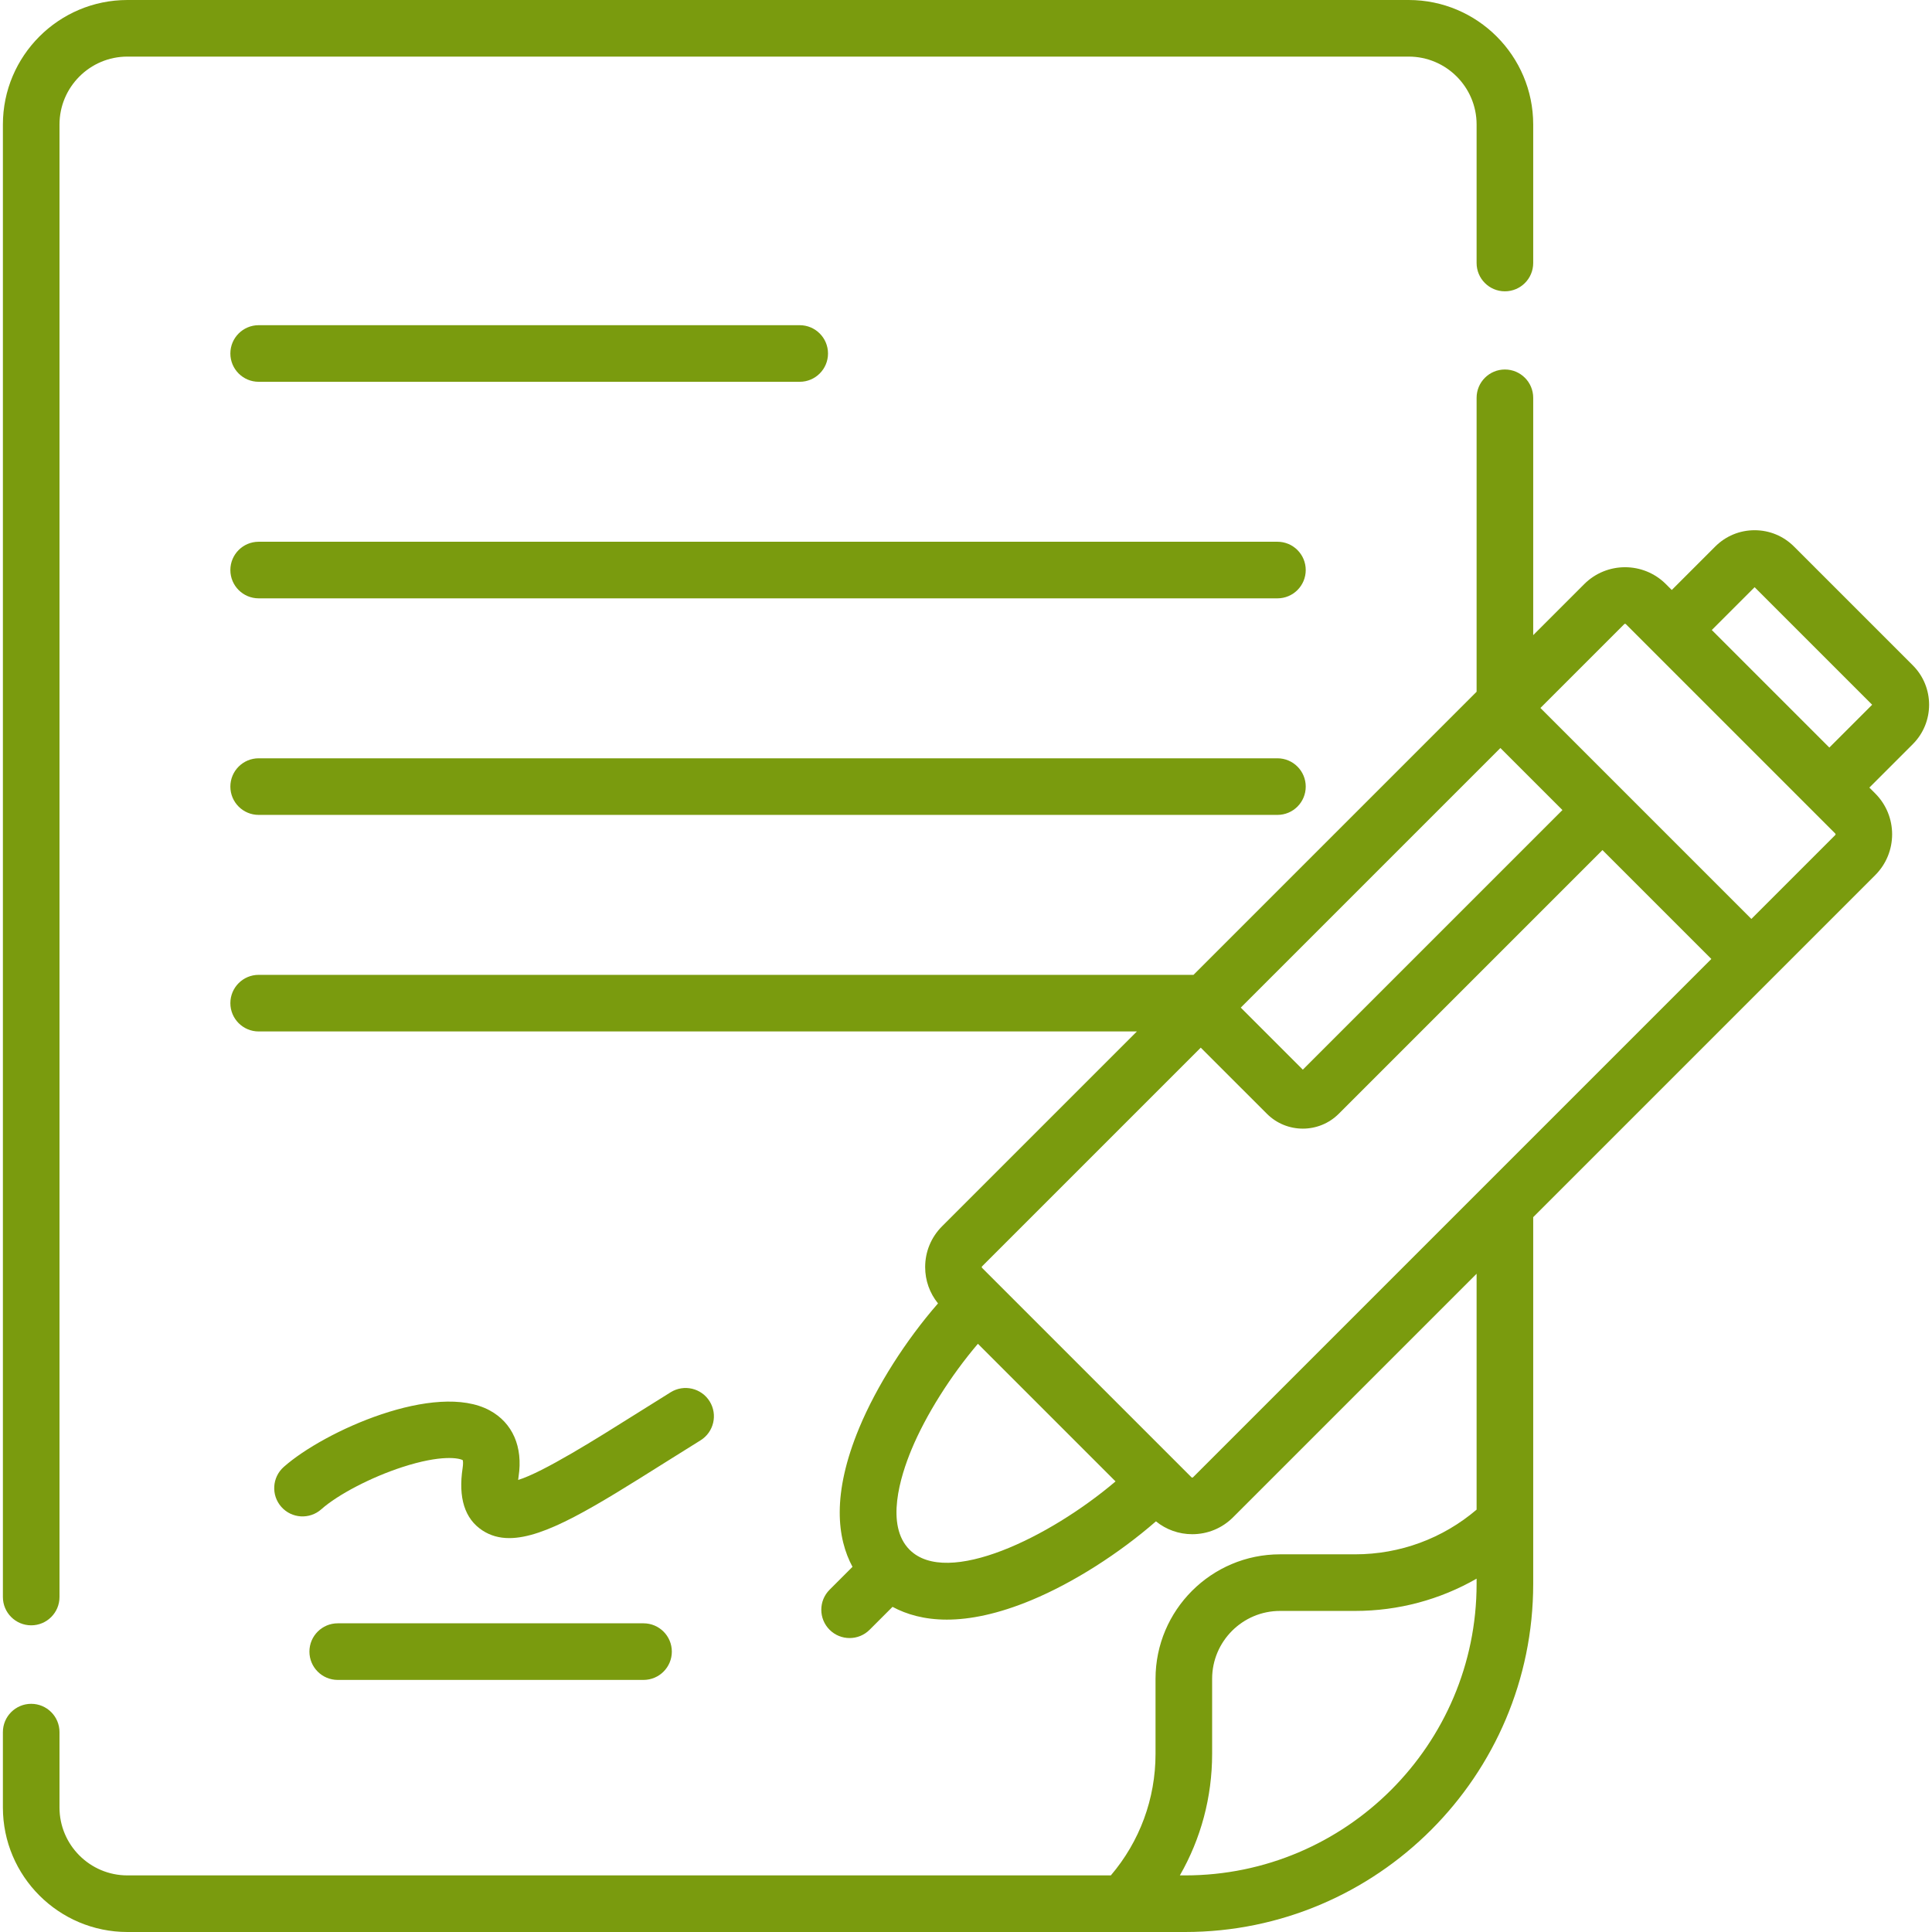
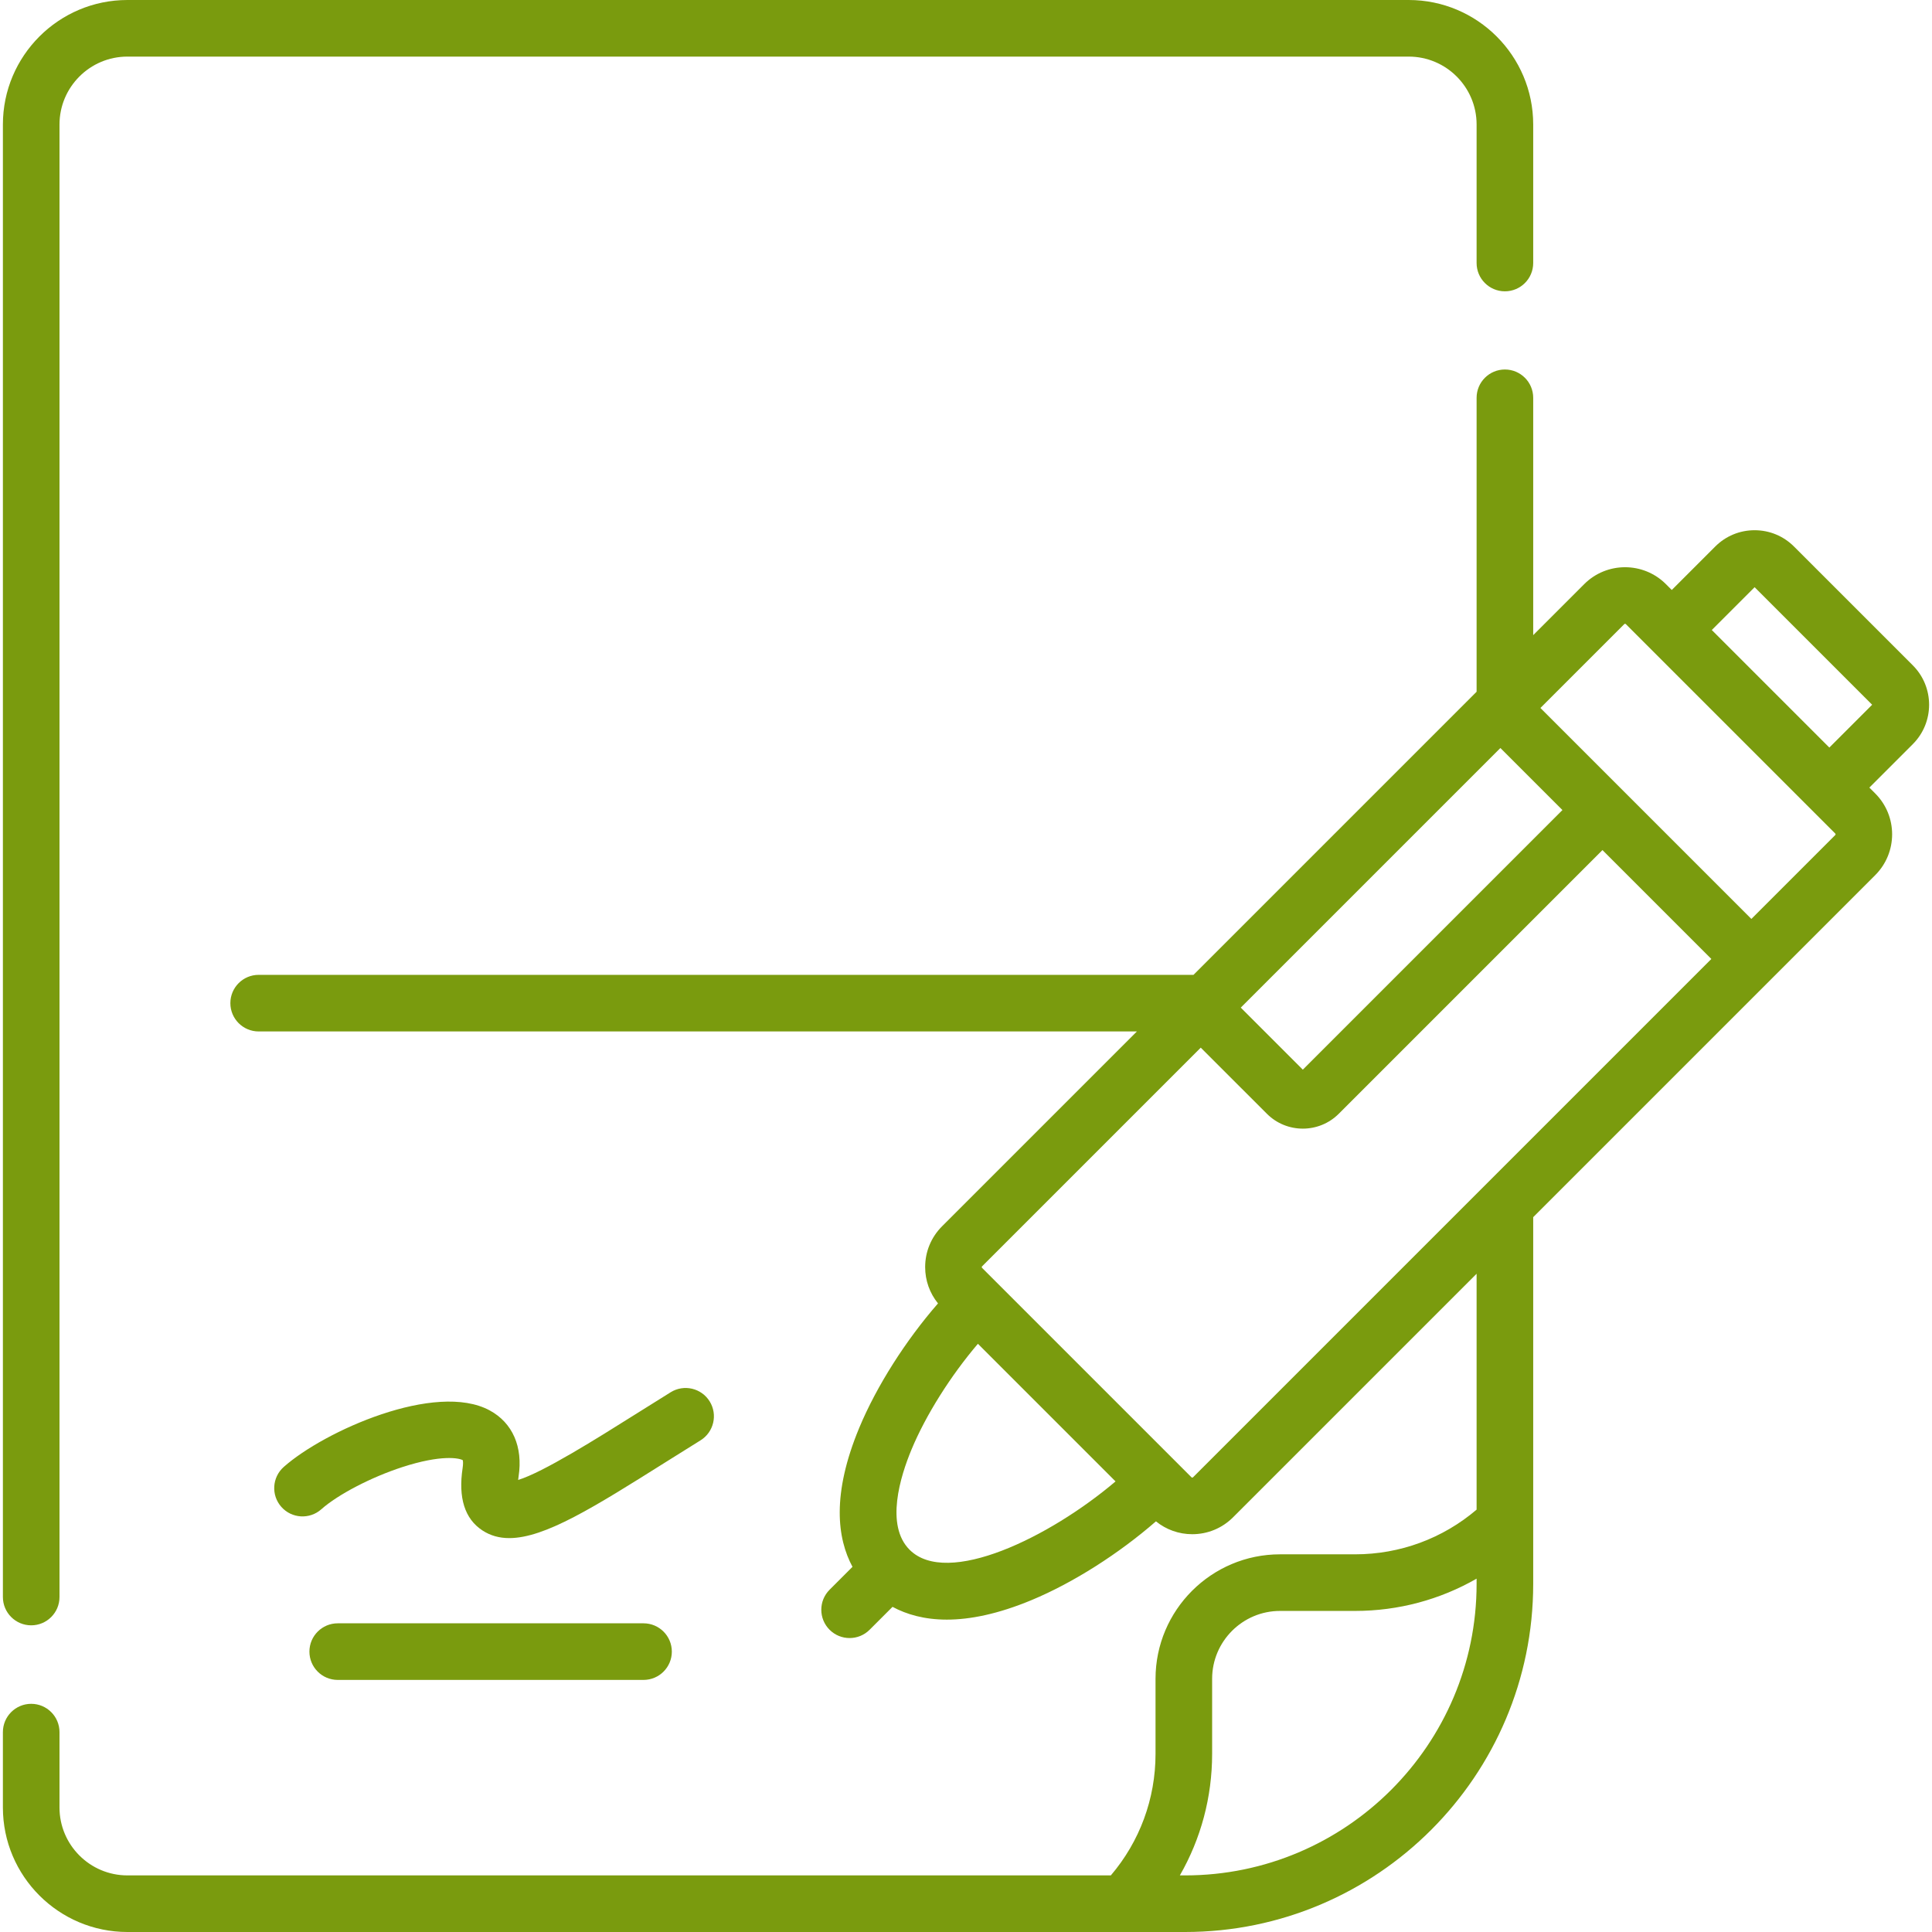
<svg xmlns="http://www.w3.org/2000/svg" version="1.1" id="Capa_1" x="0px" y="0px" viewBox="0 0 512 512" style="enable-background:new 0 0 512 512;" xml:space="preserve" width="512px" height="512px">
  <g>
    <g>
      <g>
-         <path d="M338.534,143.568H68.549c-4.142,0-7.5,3.357-7.5,7.5s3.358,7.5,7.5,7.5h269.985c4.143,0,7.5-3.357,7.5-7.5     C346.034,146.926,342.677,143.568,338.534,143.568z" fill="#7a9b0e" />
        <path d="M8.268,430.729c4.142,0,7.5-3.357,7.5-7.5V32.994C15.768,23.072,23.84,15,33.762,15h339.559     c9.922,0,17.994,8.072,17.994,17.994v36.709c0,4.143,3.357,7.5,7.5,7.5s7.5-3.357,7.5-7.5V32.994     C406.315,14.801,391.514,0,373.321,0H33.762C15.569,0,0.768,14.801,0.768,32.994v390.235     C0.768,427.372,4.126,430.729,8.268,430.729z" fill="#7a9b0e" />
-         <path d="M338.534,200.957H68.549c-4.142,0-7.5,3.357-7.5,7.5s3.358,7.5,7.5,7.5h269.985c4.143,0,7.5-3.357,7.5-7.5     S342.677,200.957,338.534,200.957z" fill="#7a9b0e" />
        <path d="M129.792,373.784c-14.311-7.771-43.903,5.465-54.604,14.977c-3.096,2.752-3.374,7.492-0.623,10.588     c2.751,3.095,7.491,3.376,10.588,0.623c4.381-3.895,13.192-8.485,21.426-11.164c10.457-3.401,15.15-2.386,16.062-1.843     c0.065,0.259,0.134,0.918-0.037,2.046c-1.203,7.928,0.558,13.501,5.235,16.566c2.123,1.391,4.48,2.036,7.123,2.036     c9.424-0.001,22.474-8.204,41.375-20.087c3.033-1.907,6.144-3.863,9.305-5.819c3.522-2.181,4.609-6.803,2.429-10.324     c-2.18-3.522-6.801-4.608-10.325-2.43c-3.19,1.975-6.331,3.949-9.393,5.874c-10.003,6.289-24.467,15.383-31.041,17.375     c0.03-0.283,0.07-0.597,0.122-0.94C138.623,383.436,135.838,377.066,129.792,373.784z" fill="#7a9b0e" />
        <path d="M506.916,176.325l-31.486-31.486c-2.789-2.788-6.496-4.324-10.439-4.324s-7.65,1.536-10.439,4.324l-11.515,11.515     l-1.561-1.561c-5.965-5.963-15.668-5.964-21.635,0l-13.525,13.525v-62.896c0-4.143-3.357-7.5-7.5-7.5s-7.5,3.357-7.5,7.5v77.896     l-75.026,75.027H68.549c-4.142,0-7.5,3.357-7.5,7.5s3.358,7.5,7.5,7.5h232.74l-51.633,51.634     c-2.89,2.89-4.481,6.731-4.481,10.817c0,3.546,1.202,6.905,3.407,9.621c-8.555,9.813-16.271,21.912-20.863,32.944     c-7.371,17.707-5.843,29.36-1.799,36.867l-6.07,6.07c-2.929,2.93-2.929,7.678,0,10.607c1.464,1.464,3.384,2.196,5.303,2.196     s3.839-0.732,5.303-2.196l6.074-6.074c3.708,1.998,8.421,3.386,14.384,3.386c6.108,0,13.518-1.451,22.479-5.182     c11.031-4.591,23.13-12.307,32.944-20.862c2.715,2.205,6.074,3.407,9.621,3.407c4.086,0,7.928-1.592,10.816-4.48l64.541-64.541     v62.511c-8.988,7.652-20.301,11.841-32.197,11.841h-19.897c-18.193,0-32.994,14.801-32.994,32.994v19.897     c0,11.896-4.19,23.209-11.841,32.197H33.762c-9.922,0-17.995-8.072-17.995-17.994V459.03c0-4.143-3.358-7.5-7.5-7.5     c-4.142,0-7.5,3.357-7.5,7.5v19.975C0.768,497.199,15.569,512,33.762,512h280.3c50.868,0,92.253-41.384,92.253-92.252v-97.189     l63.12-63.12c0.001-0.001,0.001-0.001,0.002-0.001l0.001-0.002l27.523-27.523c5.964-5.965,5.964-15.669,0-21.634l-1.56-1.561     l11.516-11.516C512.671,191.446,512.671,182.081,506.916,176.325z M314.062,497h-1.389c5.577-9.706,8.553-20.747,8.553-32.197     v-19.897c0-9.922,8.072-17.994,17.994-17.994h19.897c11.45,0,22.491-2.976,32.197-8.553v1.389h0.001     C391.315,462.345,356.66,497,314.062,497z M397.62,198.228l16.442,16.442l-68.801,68.802l-16.443-16.443L397.62,198.228z      M241.053,410.7c-6.481-6.48-2.46-19.432,0.513-26.574c3.819-9.175,10.4-19.571,17.59-28.01l36.474,36.473     C278.184,407.405,251.02,420.667,241.053,410.7z M316.167,391.493c-0.028,0.028-0.087,0.087-0.209,0.087     c-0.123,0-0.182-0.059-0.21-0.088l-55.486-55.485c-0.028-0.028-0.087-0.087-0.087-0.21s0.059-0.182,0.087-0.21l57.951-57.951     l17.528,17.527c2.625,2.624,6.073,3.937,9.521,3.936c3.449,0,6.898-1.313,9.524-3.936l69.884-69.885l28.857,28.856     L316.167,391.493z M486.354,221.306l-22.221,22.221l-55.906-55.906l22.22-22.22c0.059-0.058,0.135-0.087,0.211-0.087     s0.152,0.028,0.21,0.087l55.486,55.486C486.471,221.002,486.471,221.19,486.354,221.306z M484.794,198.111l-31.151-31.151     l11.347-11.348l31.151,31.151L484.794,198.111z" fill="#7a9b0e" />
        <path d="M170.543,430.195H89.499c-4.142,0-7.5,3.357-7.5,7.5s3.358,7.5,7.5,7.5h81.044c4.142,0,7.5-3.357,7.5-7.5     C178.043,433.553,174.685,430.195,170.543,430.195z" fill="#7a9b0e" />
-         <path d="M68.549,101.179h143.382c4.142,0,7.5-3.357,7.5-7.5s-3.358-7.5-7.5-7.5H68.549c-4.142,0-7.5,3.357-7.5,7.5     C61.049,97.821,64.407,101.179,68.549,101.179z" fill="#7a9b0e" />
      </g>
    </g>
  </g>
  <g>
</g>
  <g>
</g>
  <g>
</g>
  <g>
</g>
  <g>
</g>
  <g>
</g>
  <g>
</g>
  <g>
</g>
  <g>
</g>
  <g>
</g>
  <g>
</g>
  <g>
</g>
  <g>
</g>
  <g>
</g>
  <g>
</g>
</svg>